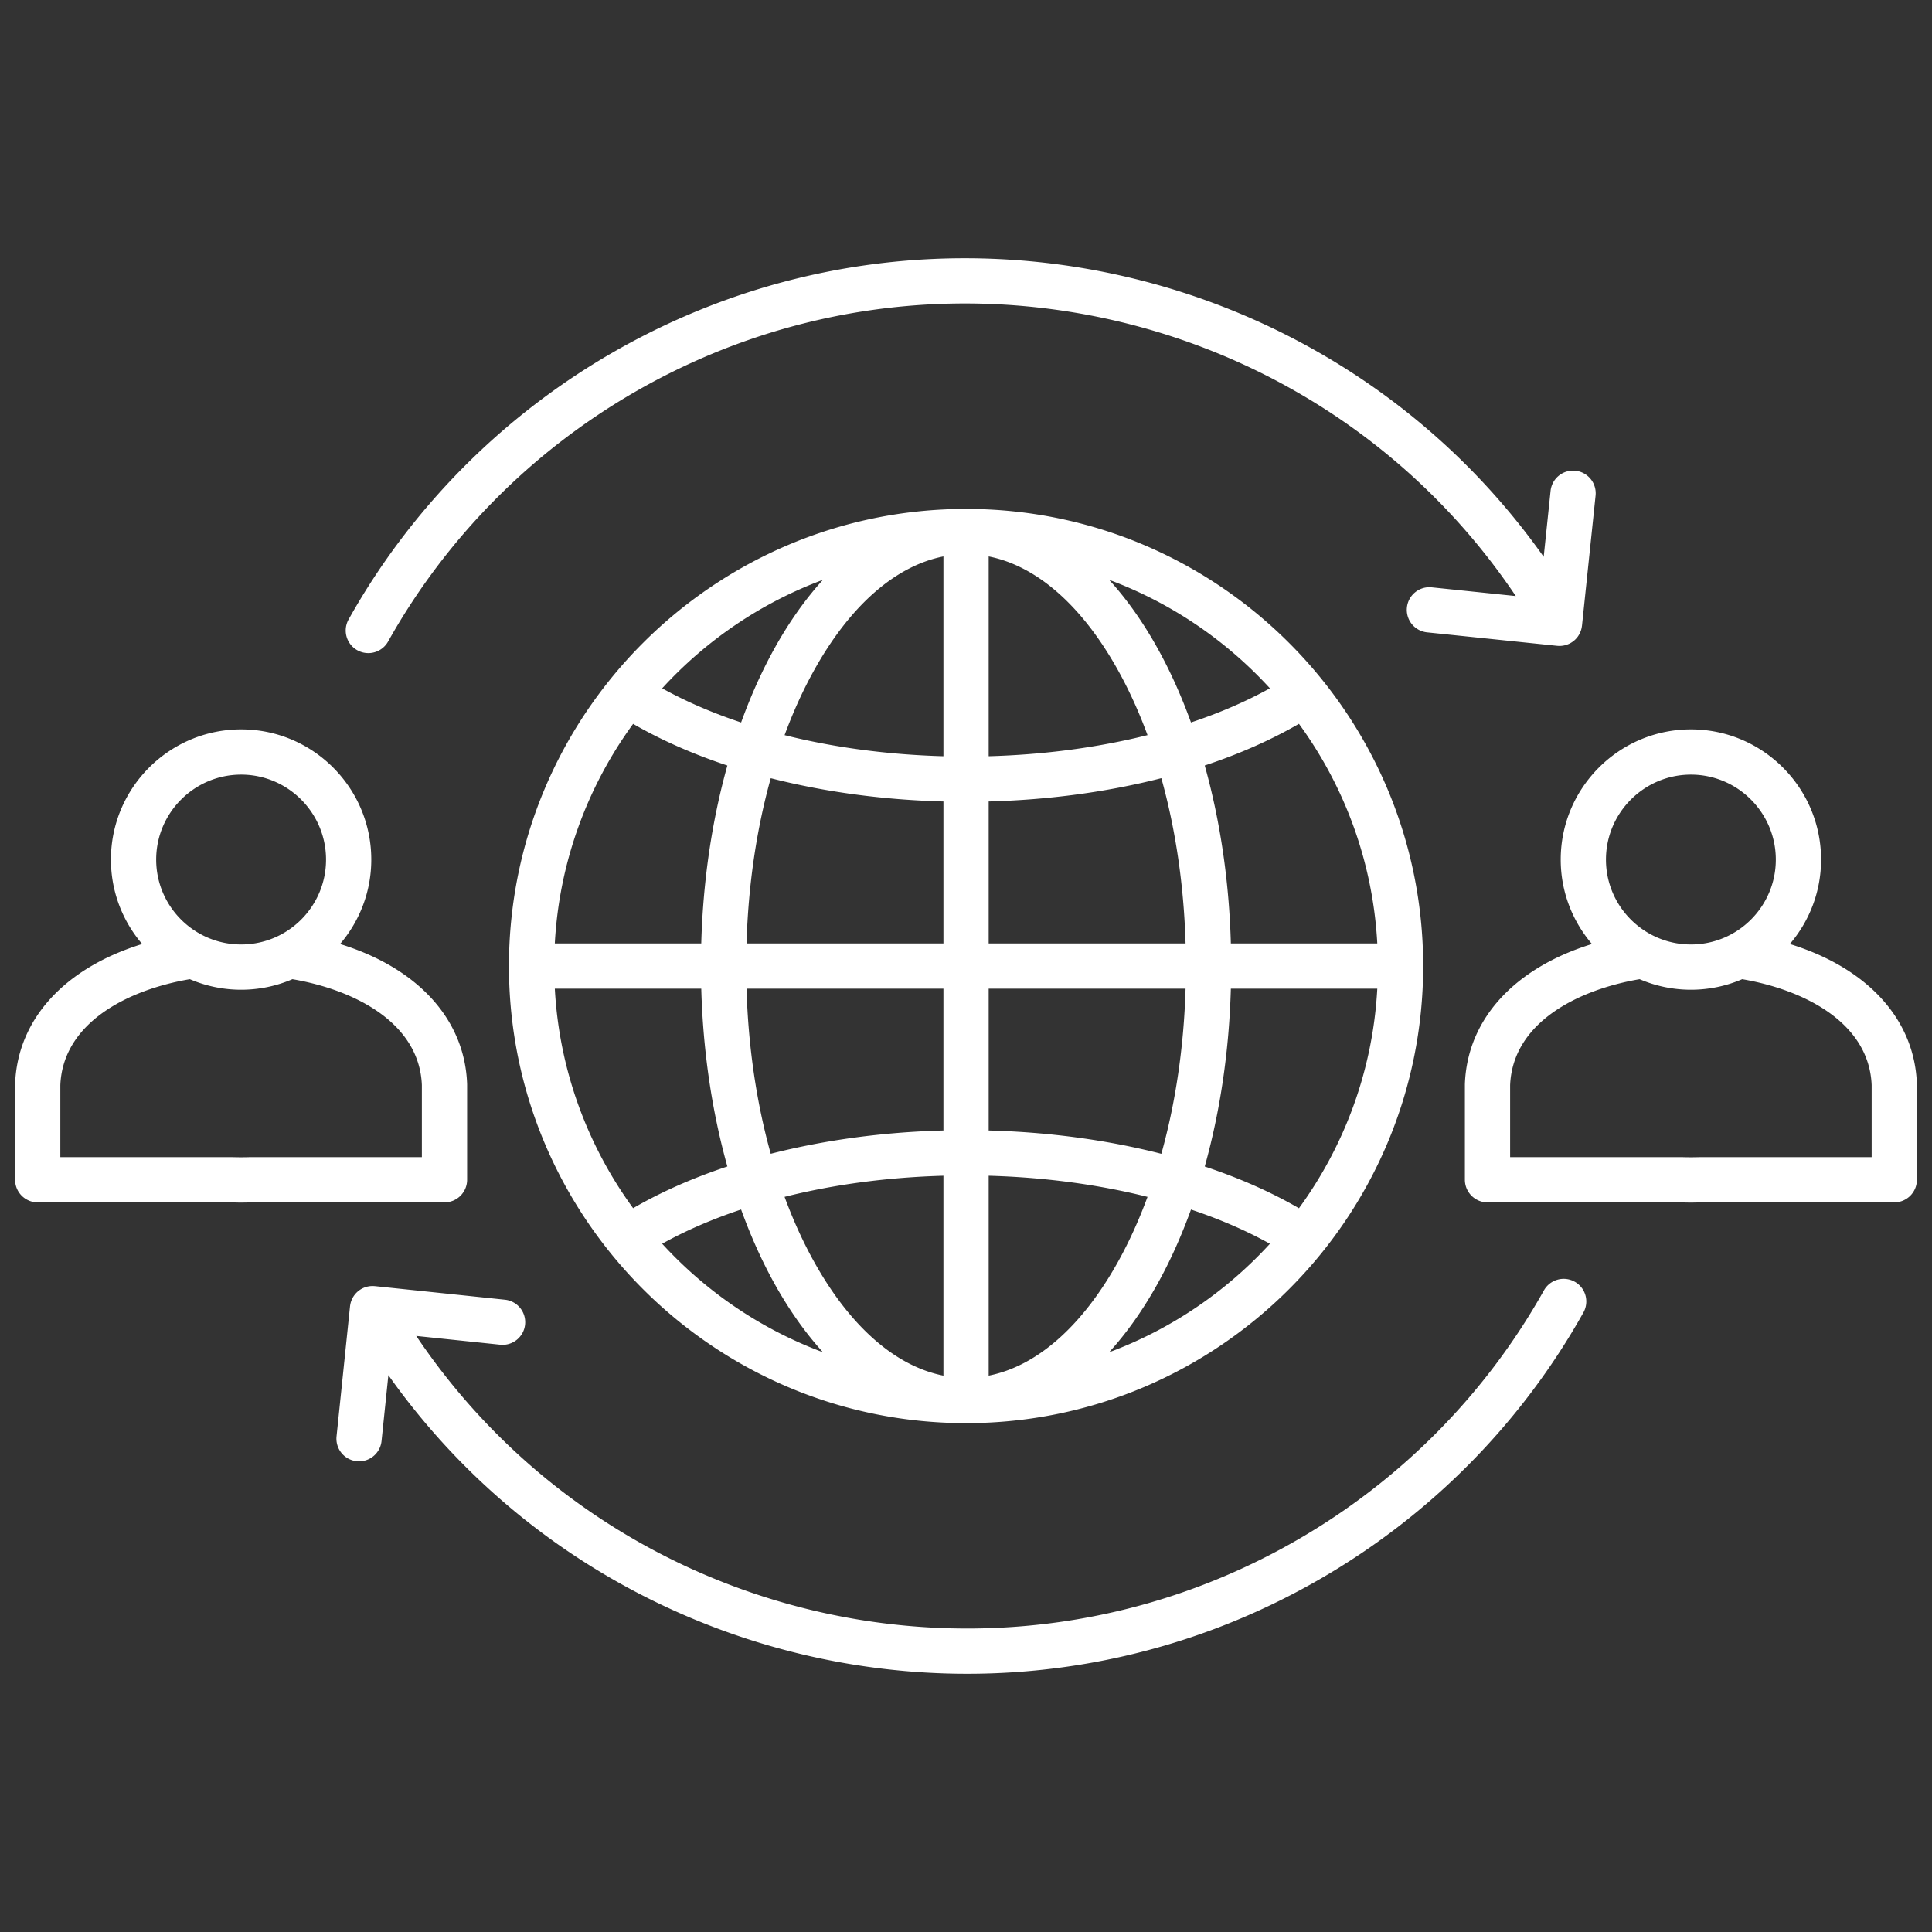
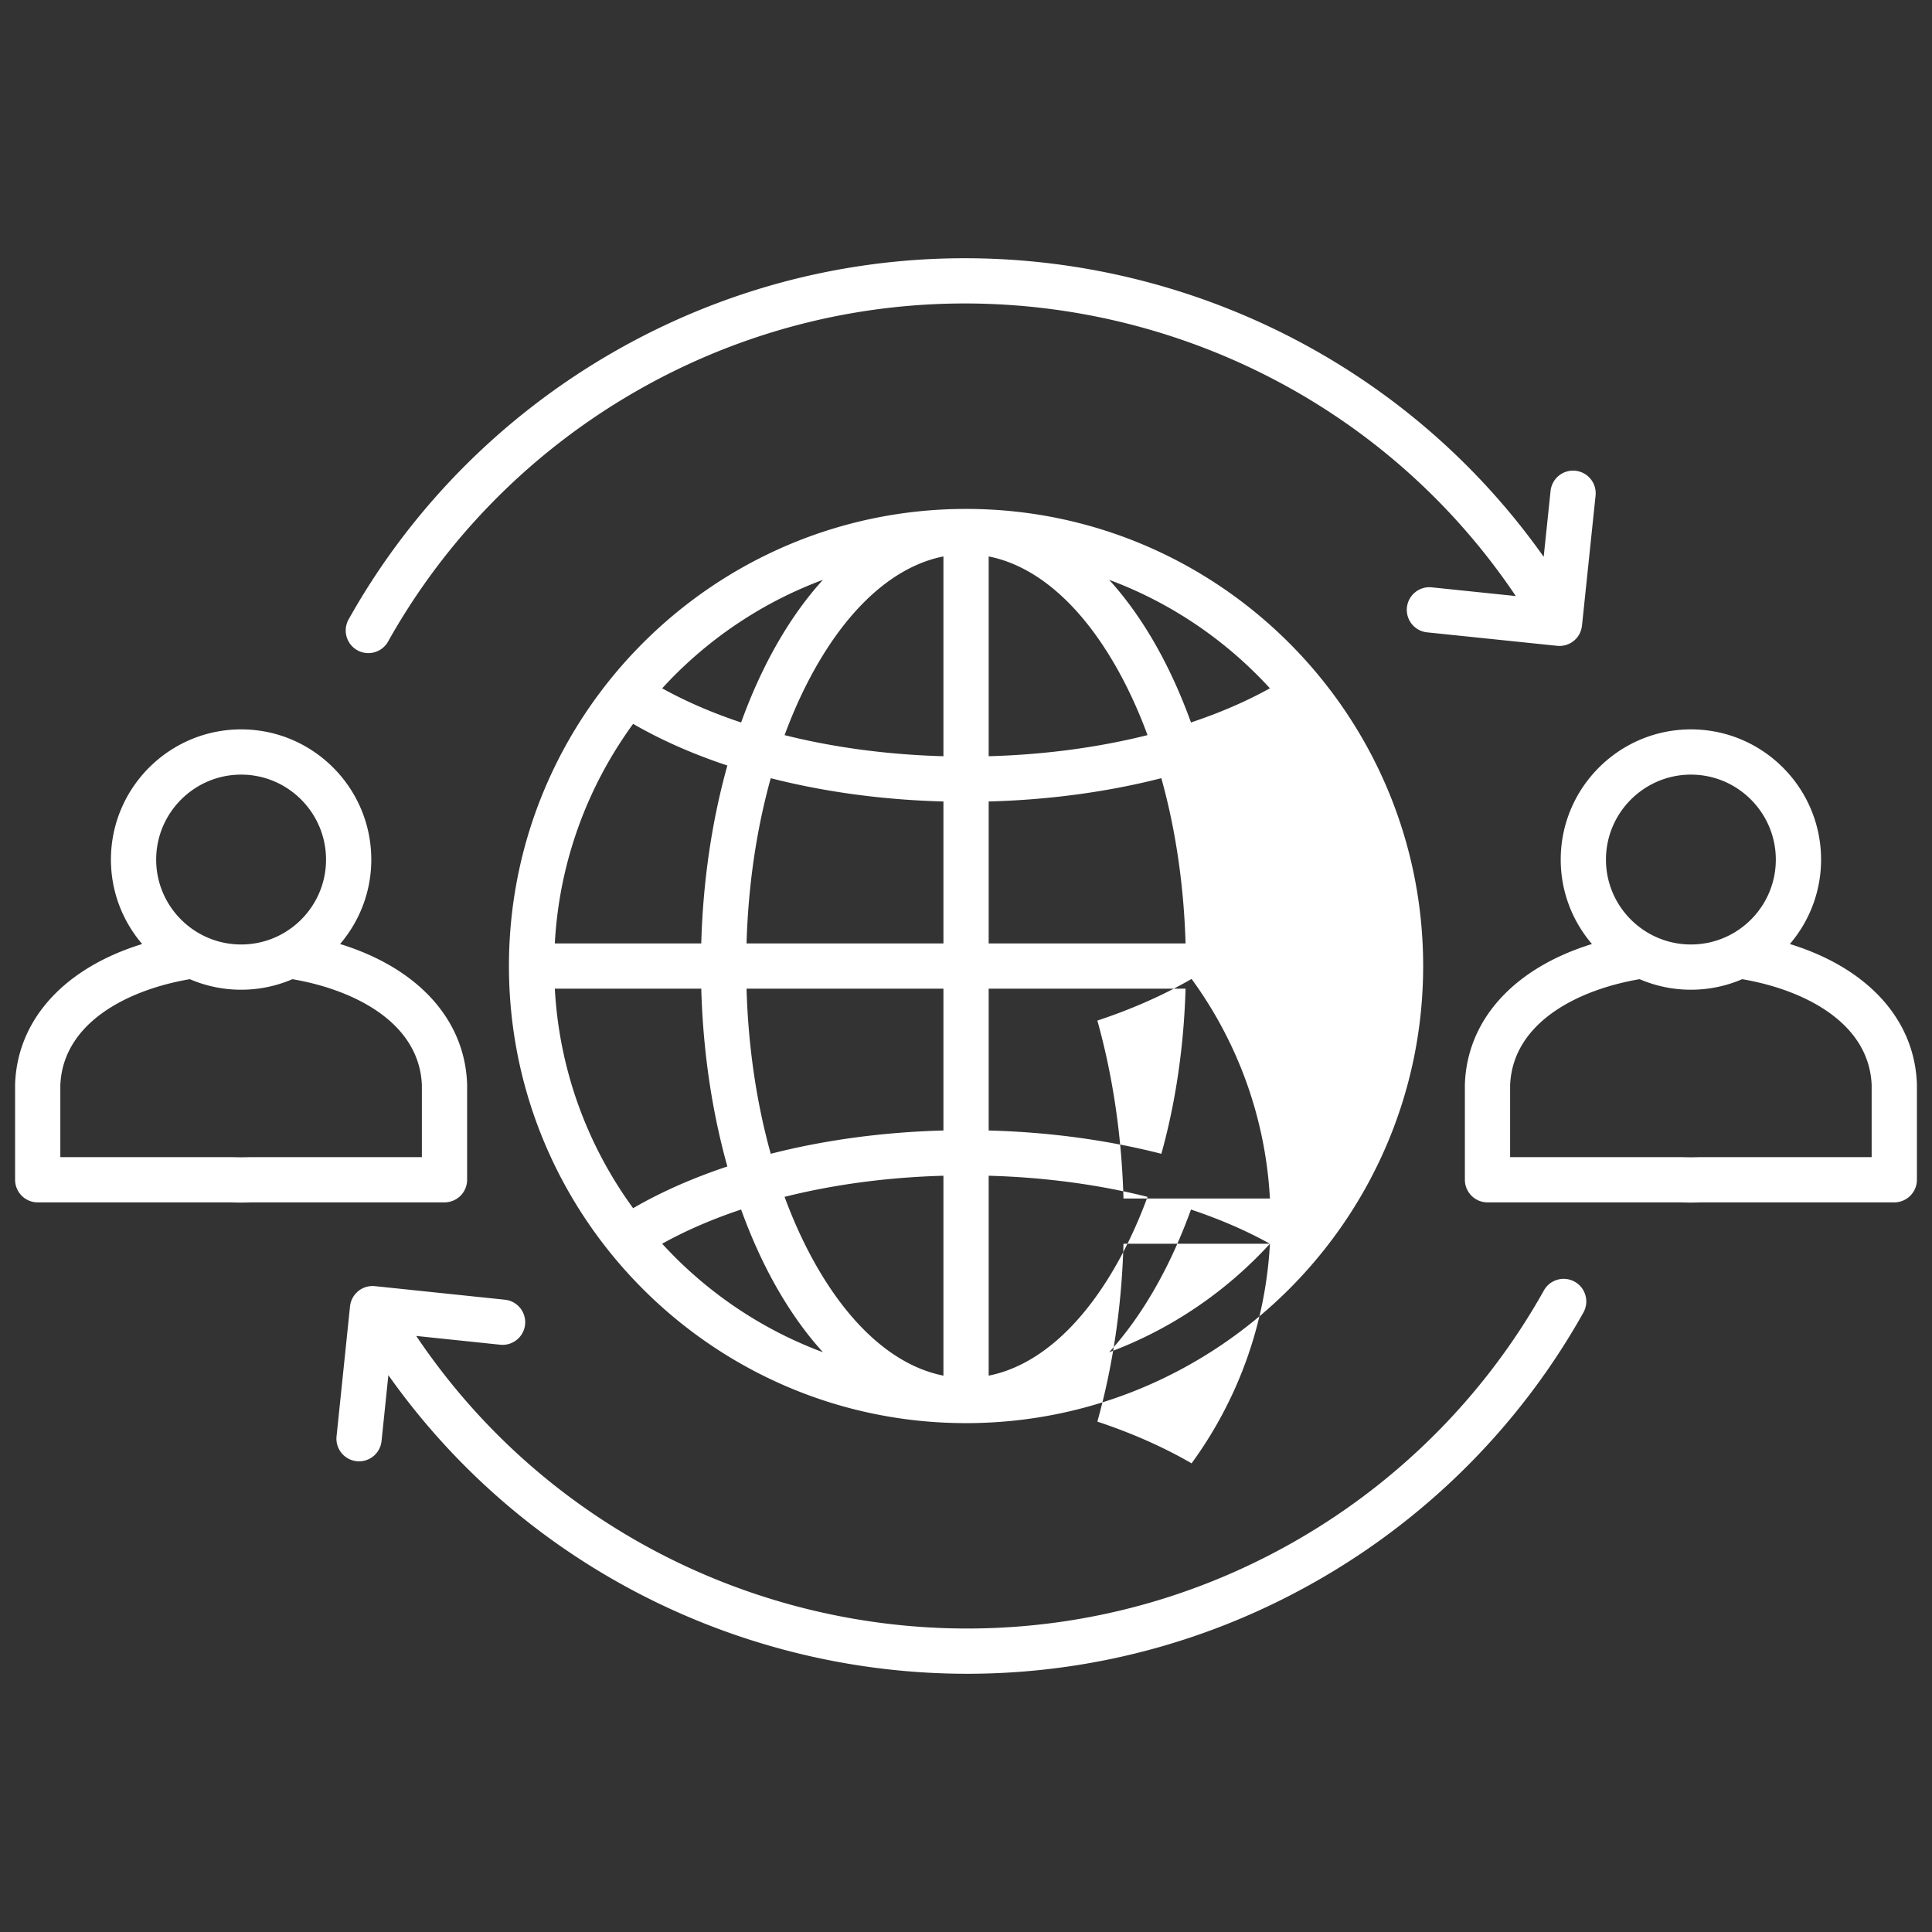
<svg xmlns="http://www.w3.org/2000/svg" version="1.1" width="40" height="40" x="0" y="0" viewBox="0 0 512 512" style="enable-background:new 0 0 512 512" xml:space="preserve" class="">
  <rect x="0" y="0" width="512" height="512" fill="#333333" stroke="none" />
  <g>
-     <path d="M92.383 164.158c16.396-29.295 40.536-53.72 69.81-70.634 84.529-48.789 191.627-24.12 246.901 54.041l1.824-17.47a5.993 5.993 0 0 1 6.585-5.34 5.995 5.995 0 0 1 5.34 6.585l-3.6 34.469c-.003.025-.012.048-.015.074a6.028 6.028 0 0 1-.196.978c-.015.051-.032.101-.048.151a6.08 6.08 0 0 1-.36.887c-.022.043-.046.083-.068.125a5.956 5.956 0 0 1-.528.823l-.041.049a5.902 5.902 0 0 1-.705.755 6.064 6.064 0 0 1-.786.587c-.042.027-.083.056-.127.082-.031.019-.059.04-.091.059a5.978 5.978 0 0 1-.905.42 5.903 5.903 0 0 1-.921.264l-.122.021c-.335.06-.672.093-1.008.095-.011 0-.022.003-.034.003-.045 0-.09-.006-.135-.007a6.436 6.436 0 0 1-.416-.021c-.025-.002-.05-.001-.075-.004l-34.469-3.572a5.995 5.995 0 0 1-5.345-6.582 5.989 5.989 0 0 1 6.582-5.345l22.269 2.308C350.705 82.065 248.55 57.526 168.19 103.907c-27.405 15.834-50 38.694-65.343 66.107a5.994 5.994 0 1 1-10.463-5.857zM508 287.445v25.2a5.995 5.995 0 0 1-5.995 5.995h-51.236a80.78 80.78 0 0 1-2.65.057c-.913 0-1.796-.027-2.679-.057h-51.236a5.995 5.995 0 0 1-5.995-5.995v-25.2c0-.075.001-.15.004-.225.647-17.216 13.236-30.736 33.673-37.047-5.155-6.027-8.278-13.838-8.278-22.369 0-19.03 15.482-34.511 34.512-34.511s34.483 15.481 34.483 34.511c0 8.531-3.121 16.342-8.272 22.369 20.457 6.314 33.044 19.836 33.666 37.055.003.072.004.145.004.217zm-82.403-59.641c0 12.403 10.103 22.493 22.521 22.493s22.493-10.09 22.493-22.493-10.09-22.521-22.493-22.521-22.521 10.103-22.521 22.521zm70.413 59.755c-.668-16.526-17.833-25.252-34.309-28.065-4.171 1.795-8.762 2.793-13.583 2.793s-9.423-.999-13.599-2.795c-16.463 2.809-33.627 11.535-34.321 28.071v19.086h45.34c.066 0 .133 0 .2.003a70.4 70.4 0 0 0 4.731 0 6.67 6.67 0 0 1 .2-.003h45.34v-19.091zm-78.696 52.113a5.995 5.995 0 0 0-8.16 2.303c-15.365 27.453-37.959 50.312-65.344 66.108-80.35 46.389-182.5 21.854-233.501-54.043l22.258 2.325c3.283.34 6.242-2.047 6.585-5.34a5.995 5.995 0 0 0-5.34-6.585l-34.469-3.6c-.031-.003-.063-.002-.094-.005a6.189 6.189 0 0 0-.333-.018c-.082-.003-.163-.006-.245-.005-.118 0-.236.008-.354.016-.074.005-.149.009-.223.017a6.574 6.574 0 0 0-.366.052c-.07.012-.14.022-.21.037-.12.025-.238.055-.357.087-.073.02-.145.038-.217.06a6.479 6.479 0 0 0-.322.113 6.6 6.6 0 0 0-.246.096 5.204 5.204 0 0 0-.274.128 5.972 5.972 0 0 0-.276.141c-.034.019-.069.033-.102.052-.05.029-.094.062-.142.092a6.555 6.555 0 0 0-.263.17c-.085.059-.167.12-.248.182-.042.032-.086.06-.126.093-.031.025-.059.054-.089.08a6.048 6.048 0 0 0-1.453 1.822c-.05.096-.096.194-.14.292a5.217 5.217 0 0 0-.21.533 5.75 5.75 0 0 0-.16.558c-.021.09-.042.179-.059.27a6.722 6.722 0 0 0-.048.312c-.008.057-.02.113-.026.17l-3.572 34.469a5.997 5.997 0 0 0 5.97 6.614 5.996 5.996 0 0 0 5.956-5.377l1.809-17.461c36.007 50.912 93.979 79.137 153.394 79.137 31.805 0 64.022-8.085 93.489-25.098 29.253-16.874 53.395-41.3 69.814-70.637a5.996 5.996 0 0 0-2.303-8.16zM117.797 318.64H66.561a80.84 80.84 0 0 1-2.651.057c-.913 0-1.796-.027-2.679-.057H9.995A5.995 5.995 0 0 1 4 312.645v-25.2c0-.075.001-.15.004-.225.647-17.216 13.236-30.736 33.673-37.047-5.155-6.027-8.278-13.838-8.278-22.369 0-19.03 15.482-34.511 34.512-34.511s34.483 15.481 34.483 34.511c0 8.531-3.121 16.342-8.272 22.369 20.457 6.314 33.044 19.836 33.666 37.055.003.072.004.145.004.217v25.2a5.995 5.995 0 0 1-5.995 5.995zm-76.408-90.836c0 12.403 10.103 22.493 22.521 22.493s22.493-10.09 22.493-22.493-10.09-22.521-22.493-22.521-22.521 10.103-22.521 22.521zm70.413 59.755c-.668-16.526-17.833-25.252-34.309-28.065-4.171 1.795-8.762 2.793-13.583 2.793s-9.423-.999-13.599-2.795c-16.463 2.809-33.627 11.535-34.321 28.071v19.086h45.34c.066 0 .134 0 .201.003 1.542.051 3.135.053 4.729 0l.201-.003h45.34v-19.091zm265.351-31.55c0 66.796-54.342 121.138-121.138 121.138s-121.139-54.342-121.139-121.138S189.218 134.87 256.015 134.87s121.138 54.342 121.138 121.139zm-201.671-73.595c6.293 3.49 13.324 6.519 20.922 9.051 2.555-7.057 5.531-13.704 8.936-19.803 3.87-6.933 8.148-12.948 12.747-18-16.423 6.106-30.991 16.055-42.605 28.753zm-28.449 67.6h38.808c.459-16.587 2.84-32.56 6.92-47.145-9.126-3.028-17.531-6.729-24.975-11.039-12.045 16.513-19.575 36.516-20.754 58.184zm45.726 59.115c-4.079-14.581-6.458-30.547-6.917-47.125h-38.808c1.179 21.666 8.708 41.668 20.751 58.18 7.441-4.316 15.847-8.023 24.975-11.055zm25.337 49.231c-4.602-5.056-8.884-11.076-12.756-18.015-3.406-6.102-6.383-12.752-8.939-19.812-7.6 2.536-14.632 5.57-20.923 9.066 11.616 12.702 26.189 22.655 42.618 28.761zm31.923-46.778c-14.824.41-29.089 2.331-42.1 5.596 2.276 6.174 4.909 11.982 7.891 17.324 9.542 17.098 21.512 27.545 34.209 30.057v-52.978zm0-49.577H197.84c.451 15.446 2.654 30.27 6.415 43.759 14.183-3.627 29.698-5.749 45.764-6.173zm0-49.605c-16.062-.424-31.575-2.544-45.76-6.168-3.764 13.494-5.967 28.327-6.418 43.783h52.179V212.4zm0-64.941c-12.698 2.511-24.669 12.955-34.209 30.047-2.98 5.338-5.611 11.141-7.886 17.311 13.013 3.261 27.276 5.182 42.096 5.591v-52.95zm43.923 6.203c4.599 5.052 8.877 11.067 12.747 18 3.403 6.097 6.379 12.742 8.933 19.796 7.595-2.533 14.623-5.563 20.915-9.054-11.612-12.692-26.176-22.638-42.594-28.742zm-31.933 46.746c14.818-.41 29.081-2.332 42.094-5.596-2.274-6.168-4.906-11.969-7.885-17.306-9.54-17.092-21.511-27.536-34.209-30.047zm0 49.606h52.178c-.451-15.458-2.655-30.293-6.42-43.788-14.185 3.626-29.698 5.749-45.758 6.173zm0 49.576c16.065.425 31.578 2.549 45.762 6.178 3.762-13.49 5.965-28.316 6.416-43.764h-52.178zm34.209 34.912c2.981-5.341 5.613-11.147 7.889-17.319-13.011-3.267-27.276-5.191-42.098-5.601v52.977c12.697-2.512 24.667-12.96 34.209-30.057zm40.323-4.893c-6.29-3.497-13.319-6.532-20.917-9.069-2.555 7.057-5.531 13.704-8.936 19.805-3.873 6.939-8.154 12.959-12.756 18.015 16.424-6.104 30.994-16.054 42.609-28.751zm28.454-67.605h-38.808c-.46 16.58-2.84 32.549-6.92 47.132 9.125 3.034 17.529 6.741 24.969 11.059 12.048-16.514 19.58-36.52 20.759-58.191zm-20.762-70.186c-7.442 4.311-15.845 8.013-24.968 11.042 4.081 14.587 6.462 30.563 6.922 47.153h38.808c-1.179-21.673-8.713-41.681-20.762-58.195z" fill="#ffffff" opacity="1" data-original="#000000" class="" />
+     <path d="M92.383 164.158c16.396-29.295 40.536-53.72 69.81-70.634 84.529-48.789 191.627-24.12 246.901 54.041l1.824-17.47a5.993 5.993 0 0 1 6.585-5.34 5.995 5.995 0 0 1 5.34 6.585l-3.6 34.469c-.003.025-.012.048-.015.074a6.028 6.028 0 0 1-.196.978c-.015.051-.032.101-.048.151a6.08 6.08 0 0 1-.36.887c-.022.043-.046.083-.068.125a5.956 5.956 0 0 1-.528.823l-.041.049a5.902 5.902 0 0 1-.705.755 6.064 6.064 0 0 1-.786.587c-.042.027-.083.056-.127.082-.031.019-.059.04-.091.059a5.978 5.978 0 0 1-.905.42 5.903 5.903 0 0 1-.921.264l-.122.021c-.335.06-.672.093-1.008.095-.011 0-.022.003-.034.003-.045 0-.09-.006-.135-.007a6.436 6.436 0 0 1-.416-.021c-.025-.002-.05-.001-.075-.004l-34.469-3.572a5.995 5.995 0 0 1-5.345-6.582 5.989 5.989 0 0 1 6.582-5.345l22.269 2.308C350.705 82.065 248.55 57.526 168.19 103.907c-27.405 15.834-50 38.694-65.343 66.107a5.994 5.994 0 1 1-10.463-5.857zM508 287.445v25.2a5.995 5.995 0 0 1-5.995 5.995h-51.236a80.78 80.78 0 0 1-2.65.057c-.913 0-1.796-.027-2.679-.057h-51.236a5.995 5.995 0 0 1-5.995-5.995v-25.2c0-.075.001-.15.004-.225.647-17.216 13.236-30.736 33.673-37.047-5.155-6.027-8.278-13.838-8.278-22.369 0-19.03 15.482-34.511 34.512-34.511s34.483 15.481 34.483 34.511c0 8.531-3.121 16.342-8.272 22.369 20.457 6.314 33.044 19.836 33.666 37.055.003.072.004.145.004.217zm-82.403-59.641c0 12.403 10.103 22.493 22.521 22.493s22.493-10.09 22.493-22.493-10.09-22.521-22.493-22.521-22.521 10.103-22.521 22.521zm70.413 59.755c-.668-16.526-17.833-25.252-34.309-28.065-4.171 1.795-8.762 2.793-13.583 2.793s-9.423-.999-13.599-2.795c-16.463 2.809-33.627 11.535-34.321 28.071v19.086h45.34c.066 0 .133 0 .2.003a70.4 70.4 0 0 0 4.731 0 6.67 6.67 0 0 1 .2-.003h45.34v-19.091zm-78.696 52.113a5.995 5.995 0 0 0-8.16 2.303c-15.365 27.453-37.959 50.312-65.344 66.108-80.35 46.389-182.5 21.854-233.501-54.043l22.258 2.325c3.283.34 6.242-2.047 6.585-5.34a5.995 5.995 0 0 0-5.34-6.585l-34.469-3.6c-.031-.003-.063-.002-.094-.005a6.189 6.189 0 0 0-.333-.018c-.082-.003-.163-.006-.245-.005-.118 0-.236.008-.354.016-.074.005-.149.009-.223.017a6.574 6.574 0 0 0-.366.052c-.07.012-.14.022-.21.037-.12.025-.238.055-.357.087-.073.02-.145.038-.217.06a6.479 6.479 0 0 0-.322.113 6.6 6.6 0 0 0-.246.096 5.204 5.204 0 0 0-.274.128 5.972 5.972 0 0 0-.276.141c-.034.019-.069.033-.102.052-.05.029-.094.062-.142.092a6.555 6.555 0 0 0-.263.17c-.085.059-.167.12-.248.182-.042.032-.086.06-.126.093-.031.025-.059.054-.089.08a6.048 6.048 0 0 0-1.453 1.822c-.05.096-.096.194-.14.292a5.217 5.217 0 0 0-.21.533 5.75 5.75 0 0 0-.16.558c-.021.09-.042.179-.059.27a6.722 6.722 0 0 0-.048.312c-.008.057-.02.113-.026.17l-3.572 34.469a5.997 5.997 0 0 0 5.97 6.614 5.996 5.996 0 0 0 5.956-5.377l1.809-17.461c36.007 50.912 93.979 79.137 153.394 79.137 31.805 0 64.022-8.085 93.489-25.098 29.253-16.874 53.395-41.3 69.814-70.637a5.996 5.996 0 0 0-2.303-8.16zM117.797 318.64H66.561a80.84 80.84 0 0 1-2.651.057c-.913 0-1.796-.027-2.679-.057H9.995A5.995 5.995 0 0 1 4 312.645v-25.2c0-.075.001-.15.004-.225.647-17.216 13.236-30.736 33.673-37.047-5.155-6.027-8.278-13.838-8.278-22.369 0-19.03 15.482-34.511 34.512-34.511s34.483 15.481 34.483 34.511c0 8.531-3.121 16.342-8.272 22.369 20.457 6.314 33.044 19.836 33.666 37.055.003.072.004.145.004.217v25.2a5.995 5.995 0 0 1-5.995 5.995zm-76.408-90.836c0 12.403 10.103 22.493 22.521 22.493s22.493-10.09 22.493-22.493-10.09-22.521-22.493-22.521-22.521 10.103-22.521 22.521zm70.413 59.755c-.668-16.526-17.833-25.252-34.309-28.065-4.171 1.795-8.762 2.793-13.583 2.793s-9.423-.999-13.599-2.795c-16.463 2.809-33.627 11.535-34.321 28.071v19.086h45.34c.066 0 .134 0 .201.003 1.542.051 3.135.053 4.729 0l.201-.003h45.34v-19.091zm265.351-31.55c0 66.796-54.342 121.138-121.138 121.138s-121.139-54.342-121.139-121.138S189.218 134.87 256.015 134.87s121.138 54.342 121.138 121.139zm-201.671-73.595c6.293 3.49 13.324 6.519 20.922 9.051 2.555-7.057 5.531-13.704 8.936-19.803 3.87-6.933 8.148-12.948 12.747-18-16.423 6.106-30.991 16.055-42.605 28.753zm-28.449 67.6h38.808c.459-16.587 2.84-32.56 6.92-47.145-9.126-3.028-17.531-6.729-24.975-11.039-12.045 16.513-19.575 36.516-20.754 58.184zm45.726 59.115c-4.079-14.581-6.458-30.547-6.917-47.125h-38.808c1.179 21.666 8.708 41.668 20.751 58.18 7.441-4.316 15.847-8.023 24.975-11.055zm25.337 49.231c-4.602-5.056-8.884-11.076-12.756-18.015-3.406-6.102-6.383-12.752-8.939-19.812-7.6 2.536-14.632 5.57-20.923 9.066 11.616 12.702 26.189 22.655 42.618 28.761zm31.923-46.778c-14.824.41-29.089 2.331-42.1 5.596 2.276 6.174 4.909 11.982 7.891 17.324 9.542 17.098 21.512 27.545 34.209 30.057v-52.978zm0-49.577H197.84c.451 15.446 2.654 30.27 6.415 43.759 14.183-3.627 29.698-5.749 45.764-6.173zm0-49.605c-16.062-.424-31.575-2.544-45.76-6.168-3.764 13.494-5.967 28.327-6.418 43.783h52.179V212.4zm0-64.941c-12.698 2.511-24.669 12.955-34.209 30.047-2.98 5.338-5.611 11.141-7.886 17.311 13.013 3.261 27.276 5.182 42.096 5.591v-52.95zm43.923 6.203c4.599 5.052 8.877 11.067 12.747 18 3.403 6.097 6.379 12.742 8.933 19.796 7.595-2.533 14.623-5.563 20.915-9.054-11.612-12.692-26.176-22.638-42.594-28.742zm-31.933 46.746c14.818-.41 29.081-2.332 42.094-5.596-2.274-6.168-4.906-11.969-7.885-17.306-9.54-17.092-21.511-27.536-34.209-30.047zm0 49.606h52.178c-.451-15.458-2.655-30.293-6.42-43.788-14.185 3.626-29.698 5.749-45.758 6.173zm0 49.576c16.065.425 31.578 2.549 45.762 6.178 3.762-13.49 5.965-28.316 6.416-43.764h-52.178zm34.209 34.912c2.981-5.341 5.613-11.147 7.889-17.319-13.011-3.267-27.276-5.191-42.098-5.601v52.977c12.697-2.512 24.667-12.96 34.209-30.057zm40.323-4.893c-6.29-3.497-13.319-6.532-20.917-9.069-2.555 7.057-5.531 13.704-8.936 19.805-3.873 6.939-8.154 12.959-12.756 18.015 16.424-6.104 30.994-16.054 42.609-28.751zh-38.808c-.46 16.58-2.84 32.549-6.92 47.132 9.125 3.034 17.529 6.741 24.969 11.059 12.048-16.514 19.58-36.52 20.759-58.191zm-20.762-70.186c-7.442 4.311-15.845 8.013-24.968 11.042 4.081 14.587 6.462 30.563 6.922 47.153h38.808c-1.179-21.673-8.713-41.681-20.762-58.195z" fill="#ffffff" opacity="1" data-original="#000000" class="" />
  </g>
</svg>